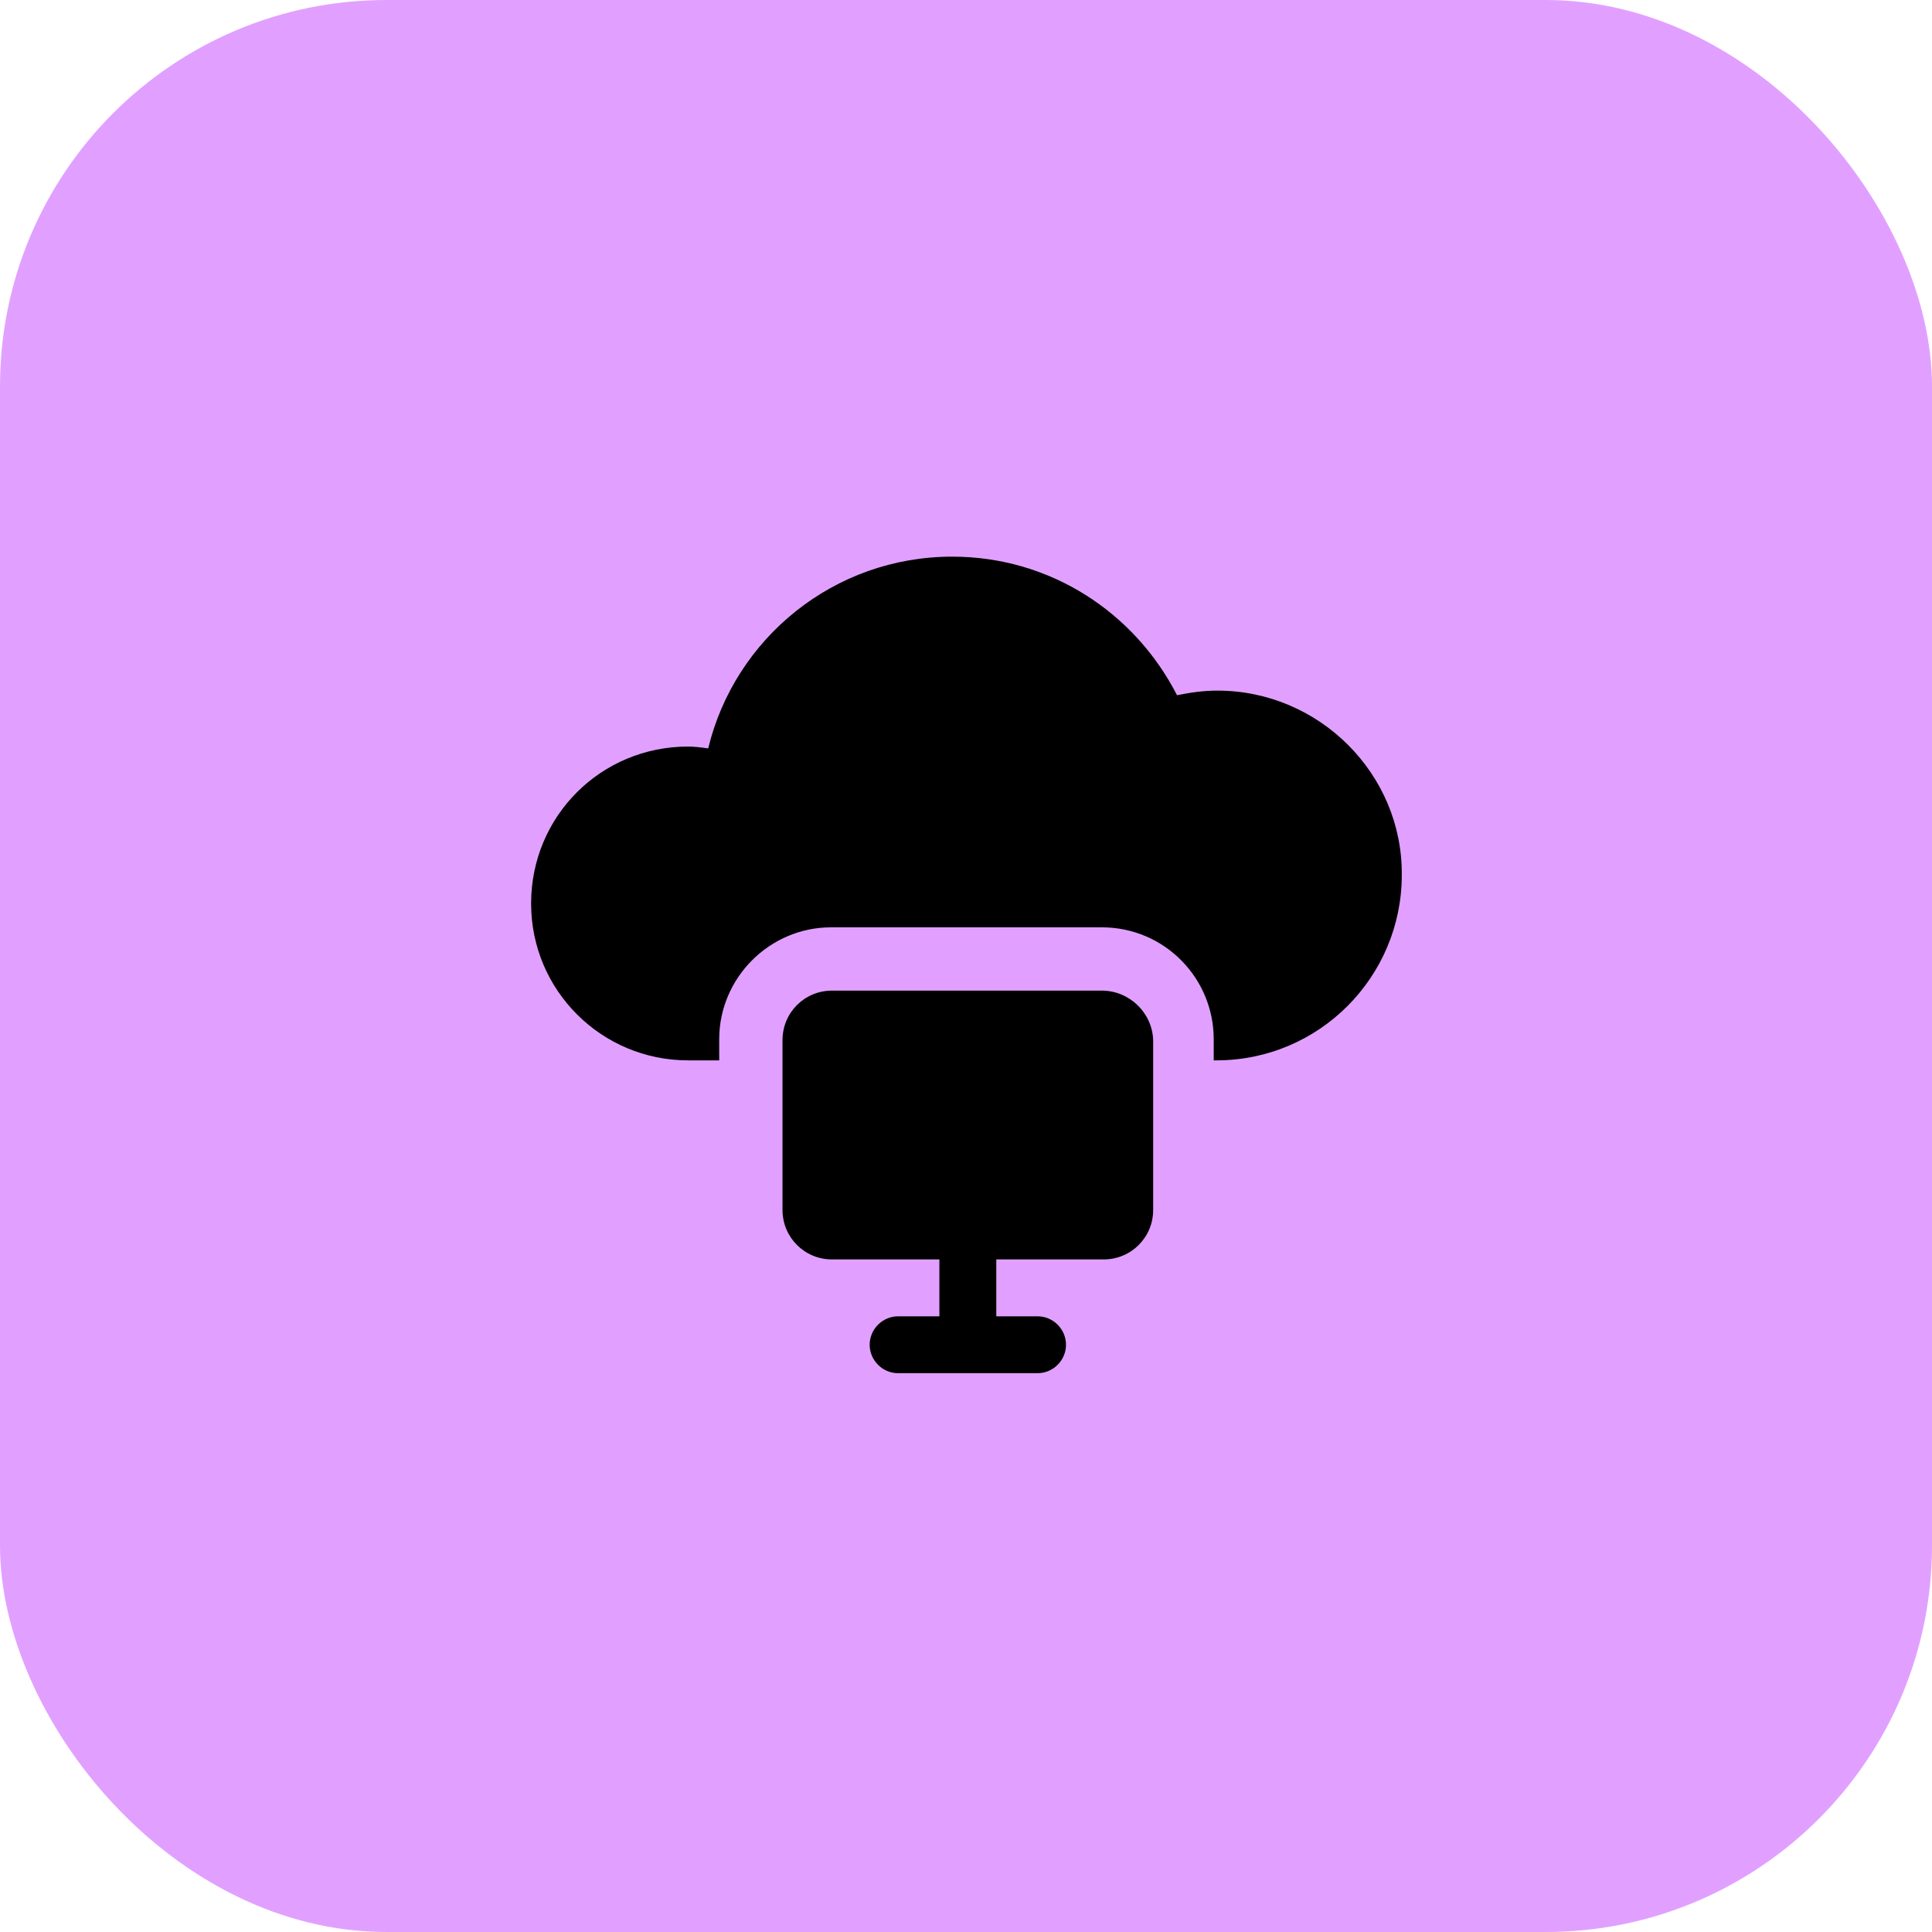
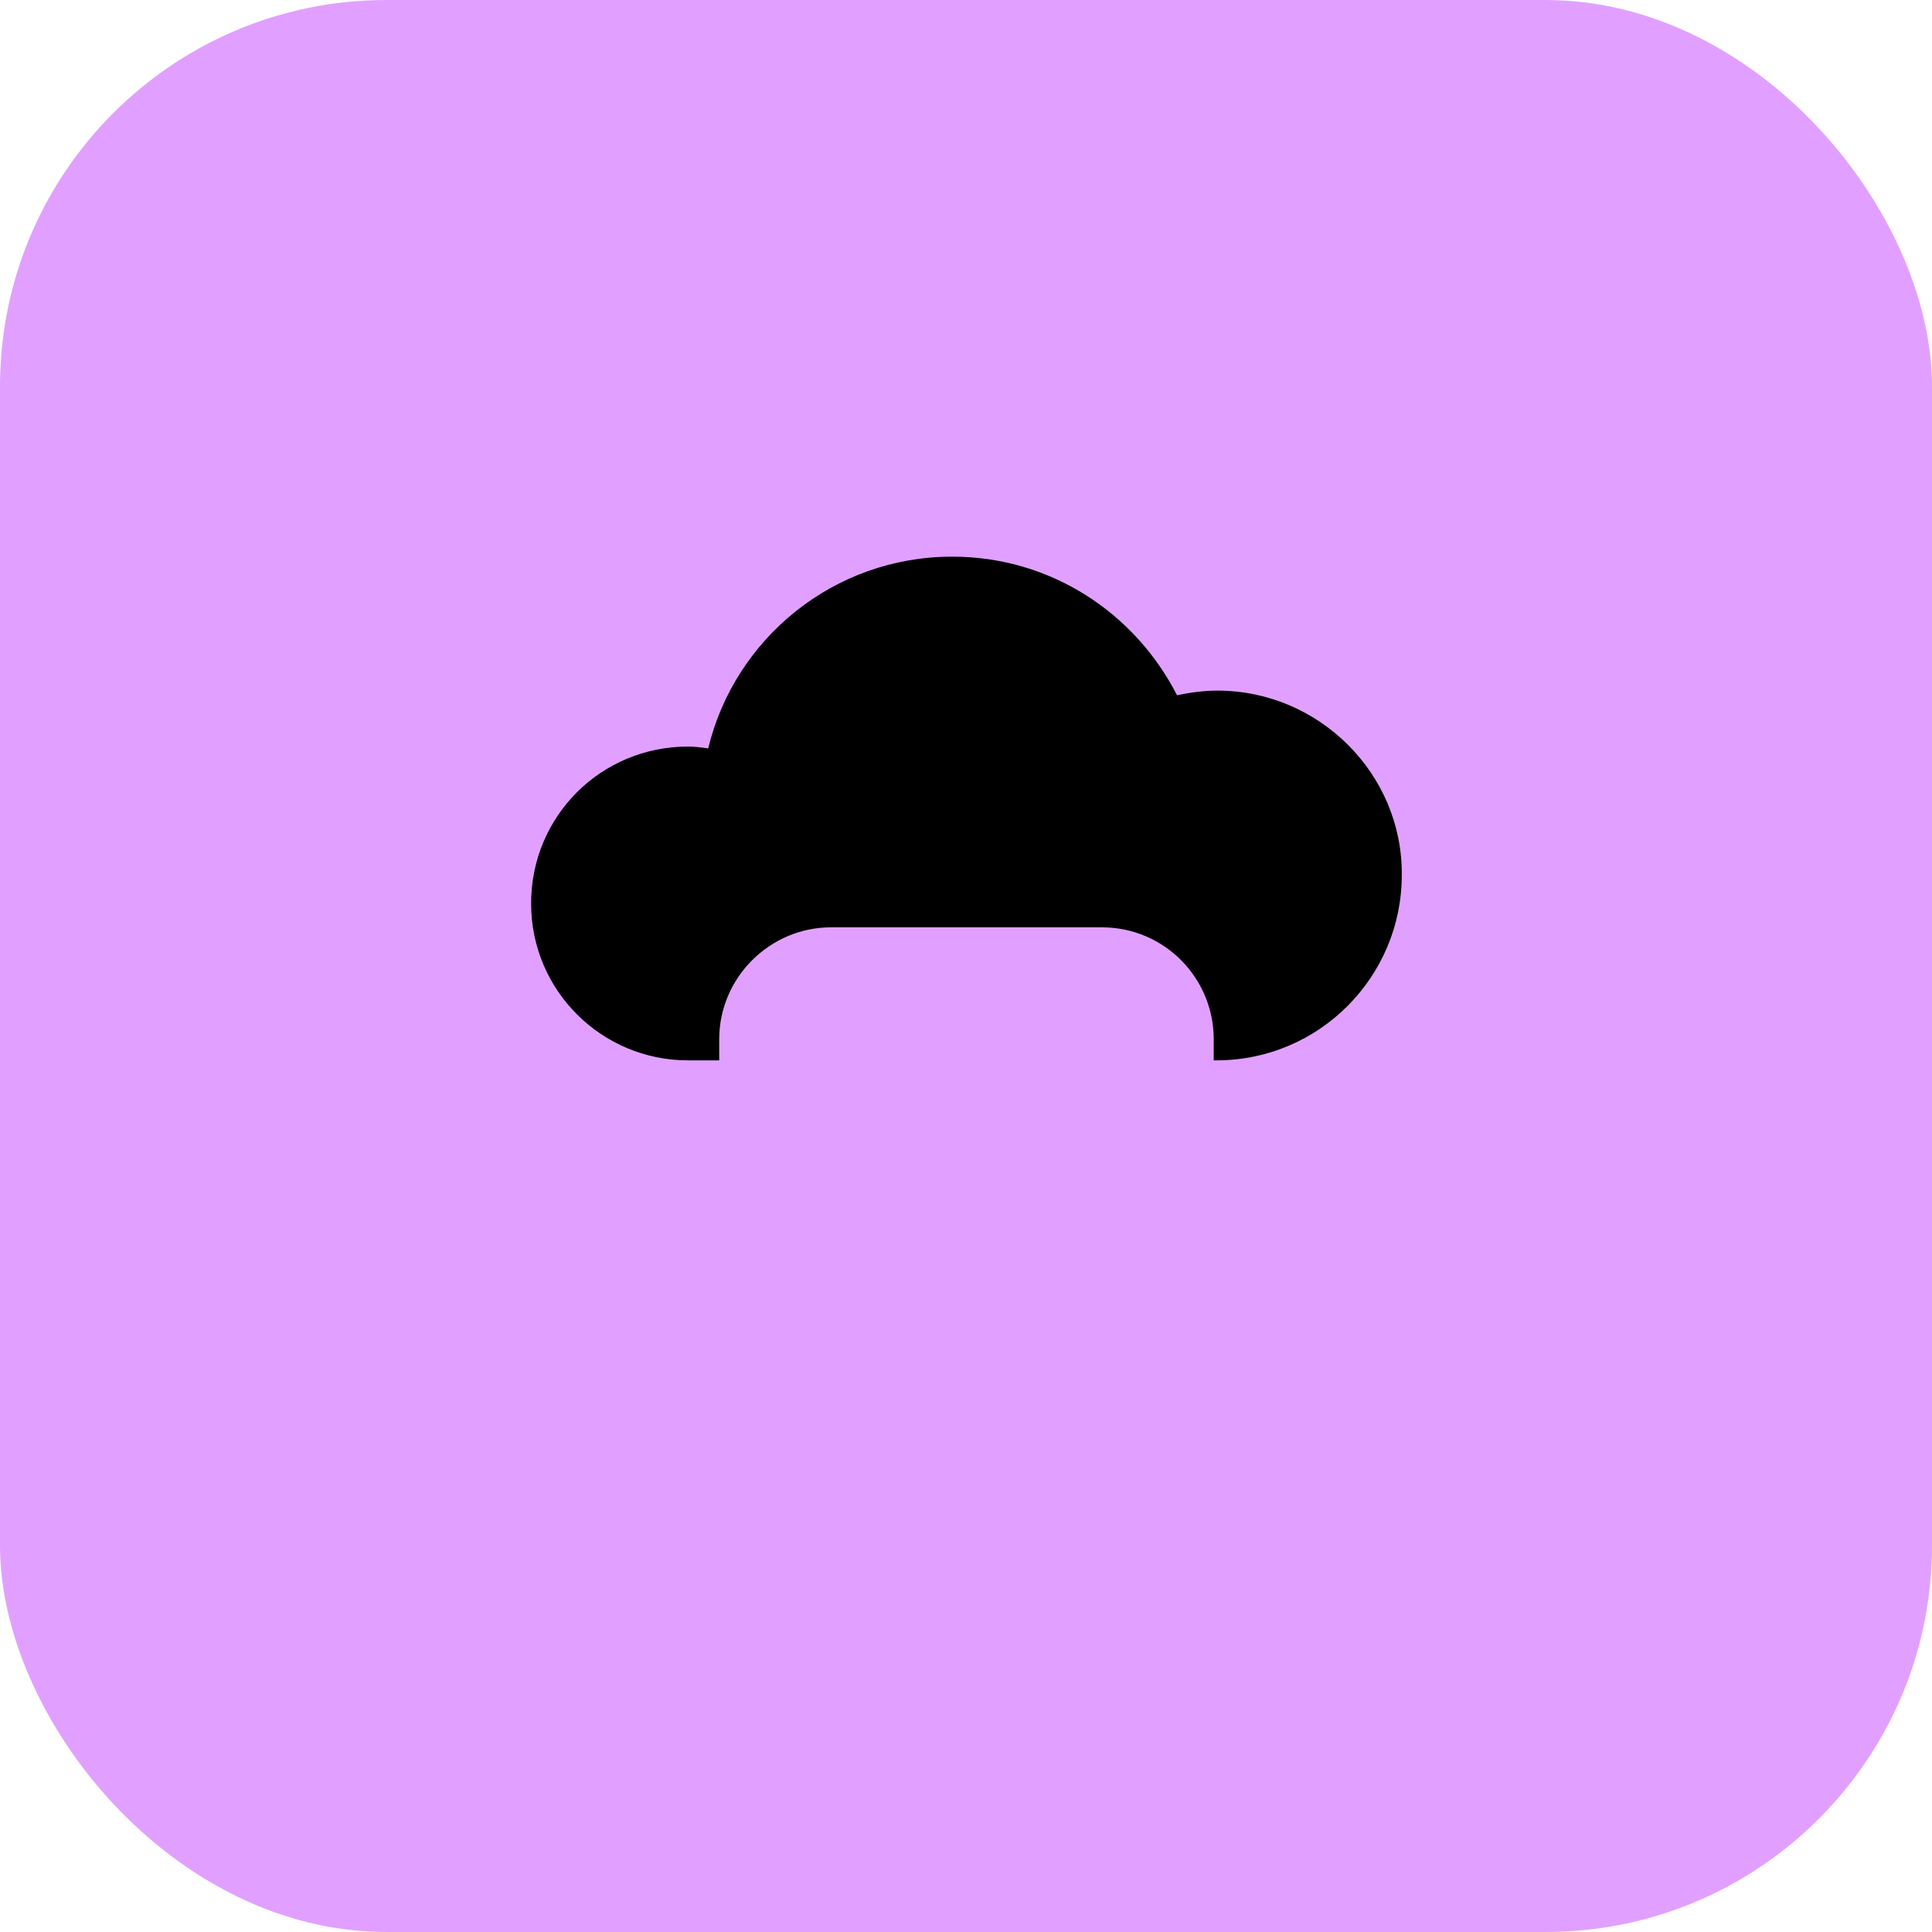
<svg xmlns="http://www.w3.org/2000/svg" width="50" height="50" viewBox="0 0 50 50" fill="none">
  <rect width="50" height="50" rx="10" fill="#E1A0FF" />
-   <path d="M31.506 17.873C31.149 17.873 30.817 17.921 30.461 17.992C29.368 15.855 27.184 14.406 24.643 14.406C21.581 14.406 19.016 16.52 18.328 19.369C18.161 19.345 17.972 19.321 17.805 19.321C15.55 19.321 13.745 21.126 13.745 23.382C13.745 25.637 15.573 27.442 17.805 27.442L18.613 27.442V26.896C18.613 25.305 19.919 23.999 21.509 23.999H28.514C30.128 23.999 31.411 25.305 31.411 26.896V27.442H31.482C34.141 27.442 36.278 25.281 36.278 22.646C36.302 20.034 34.141 17.873 31.506 17.873L31.506 17.873Z" fill="black" />
-   <path d="M28.514 25.637H21.533C20.821 25.637 20.251 26.207 20.251 26.919V31.312C20.251 32.024 20.821 32.594 21.533 32.594H24.311V34.066H23.243C22.839 34.066 22.507 34.399 22.507 34.802C22.507 35.206 22.839 35.538 23.243 35.538H26.852C27.256 35.538 27.588 35.206 27.588 34.802C27.588 34.399 27.256 34.066 26.852 34.066H25.784V32.594H28.561C29.274 32.594 29.844 32.024 29.844 31.312V26.919C29.82 26.207 29.226 25.637 28.514 25.637L28.514 25.637Z" fill="black" />
+   <path d="M31.506 17.873C31.149 17.873 30.817 17.921 30.461 17.992C29.368 15.855 27.184 14.406 24.643 14.406C21.581 14.406 19.016 16.52 18.328 19.369C18.161 19.345 17.972 19.321 17.805 19.321C15.55 19.321 13.745 21.126 13.745 23.382C13.745 25.637 15.573 27.442 17.805 27.442L18.613 27.442V26.896C18.613 25.305 19.919 23.999 21.509 23.999H28.514C30.128 23.999 31.411 25.305 31.411 26.896V27.442H31.482C34.141 27.442 36.278 25.281 36.278 22.646C36.302 20.034 34.141 17.873 31.506 17.873L31.506 17.873" fill="black" />
</svg>